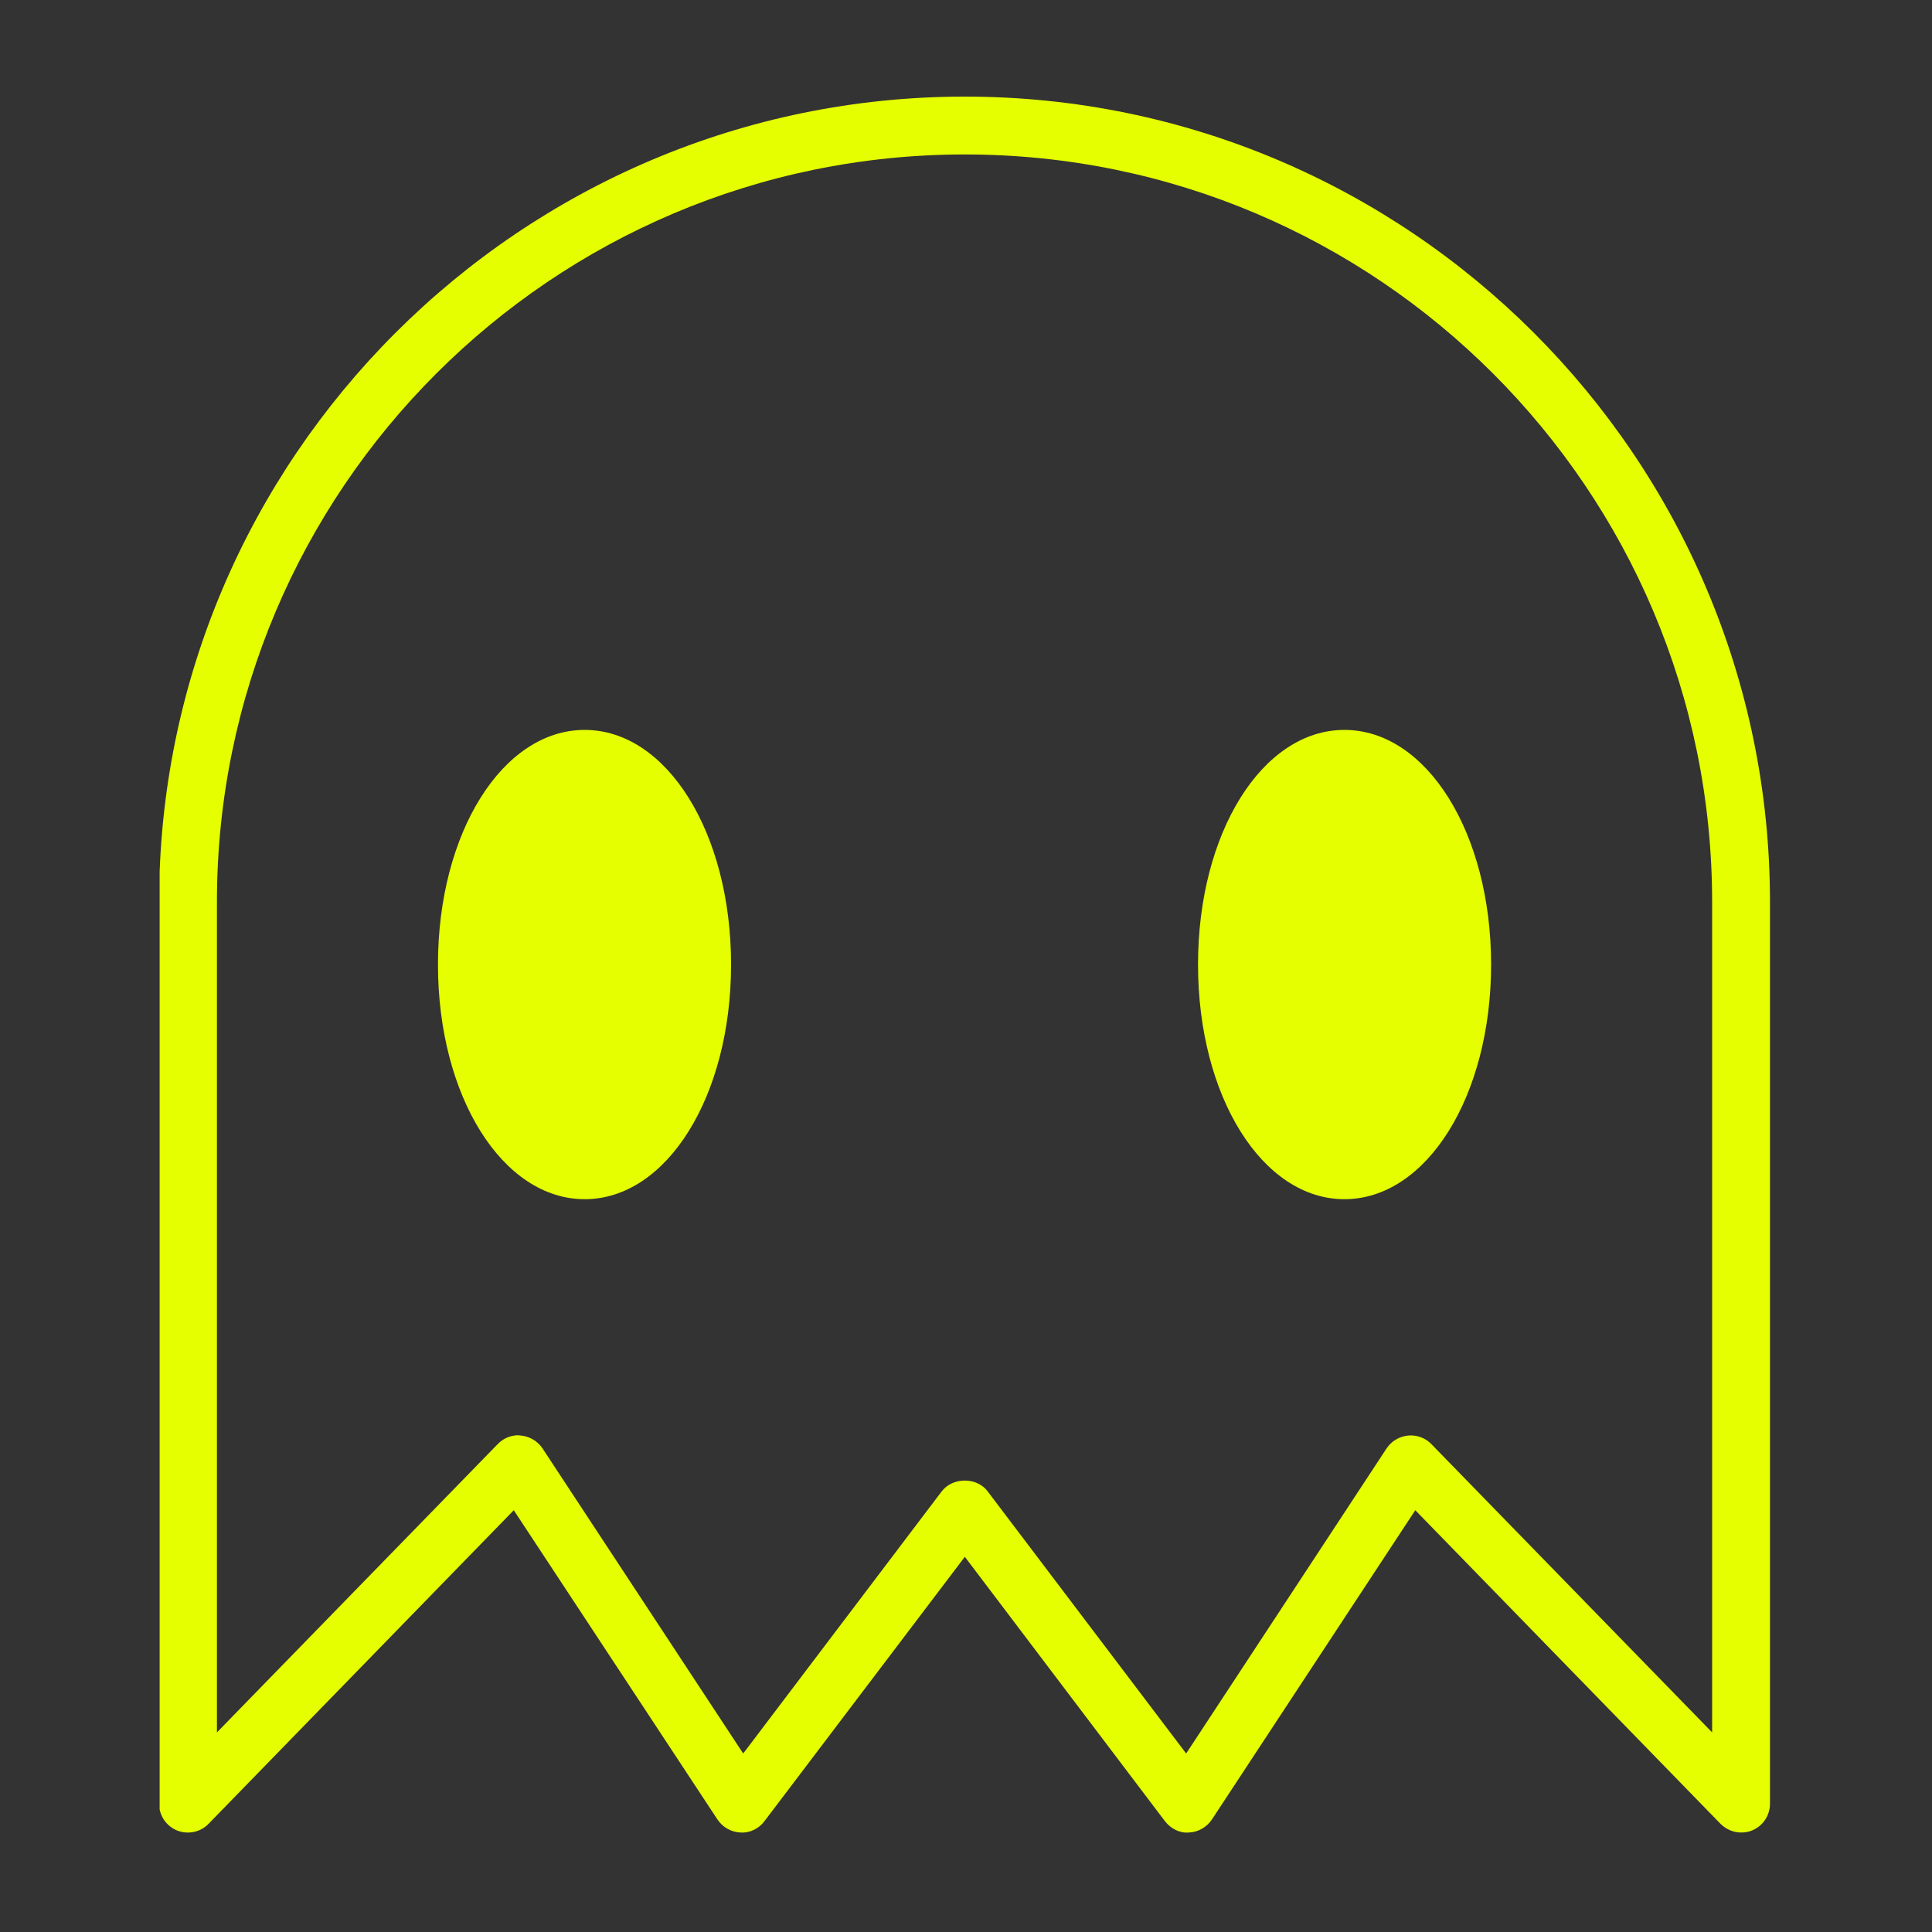
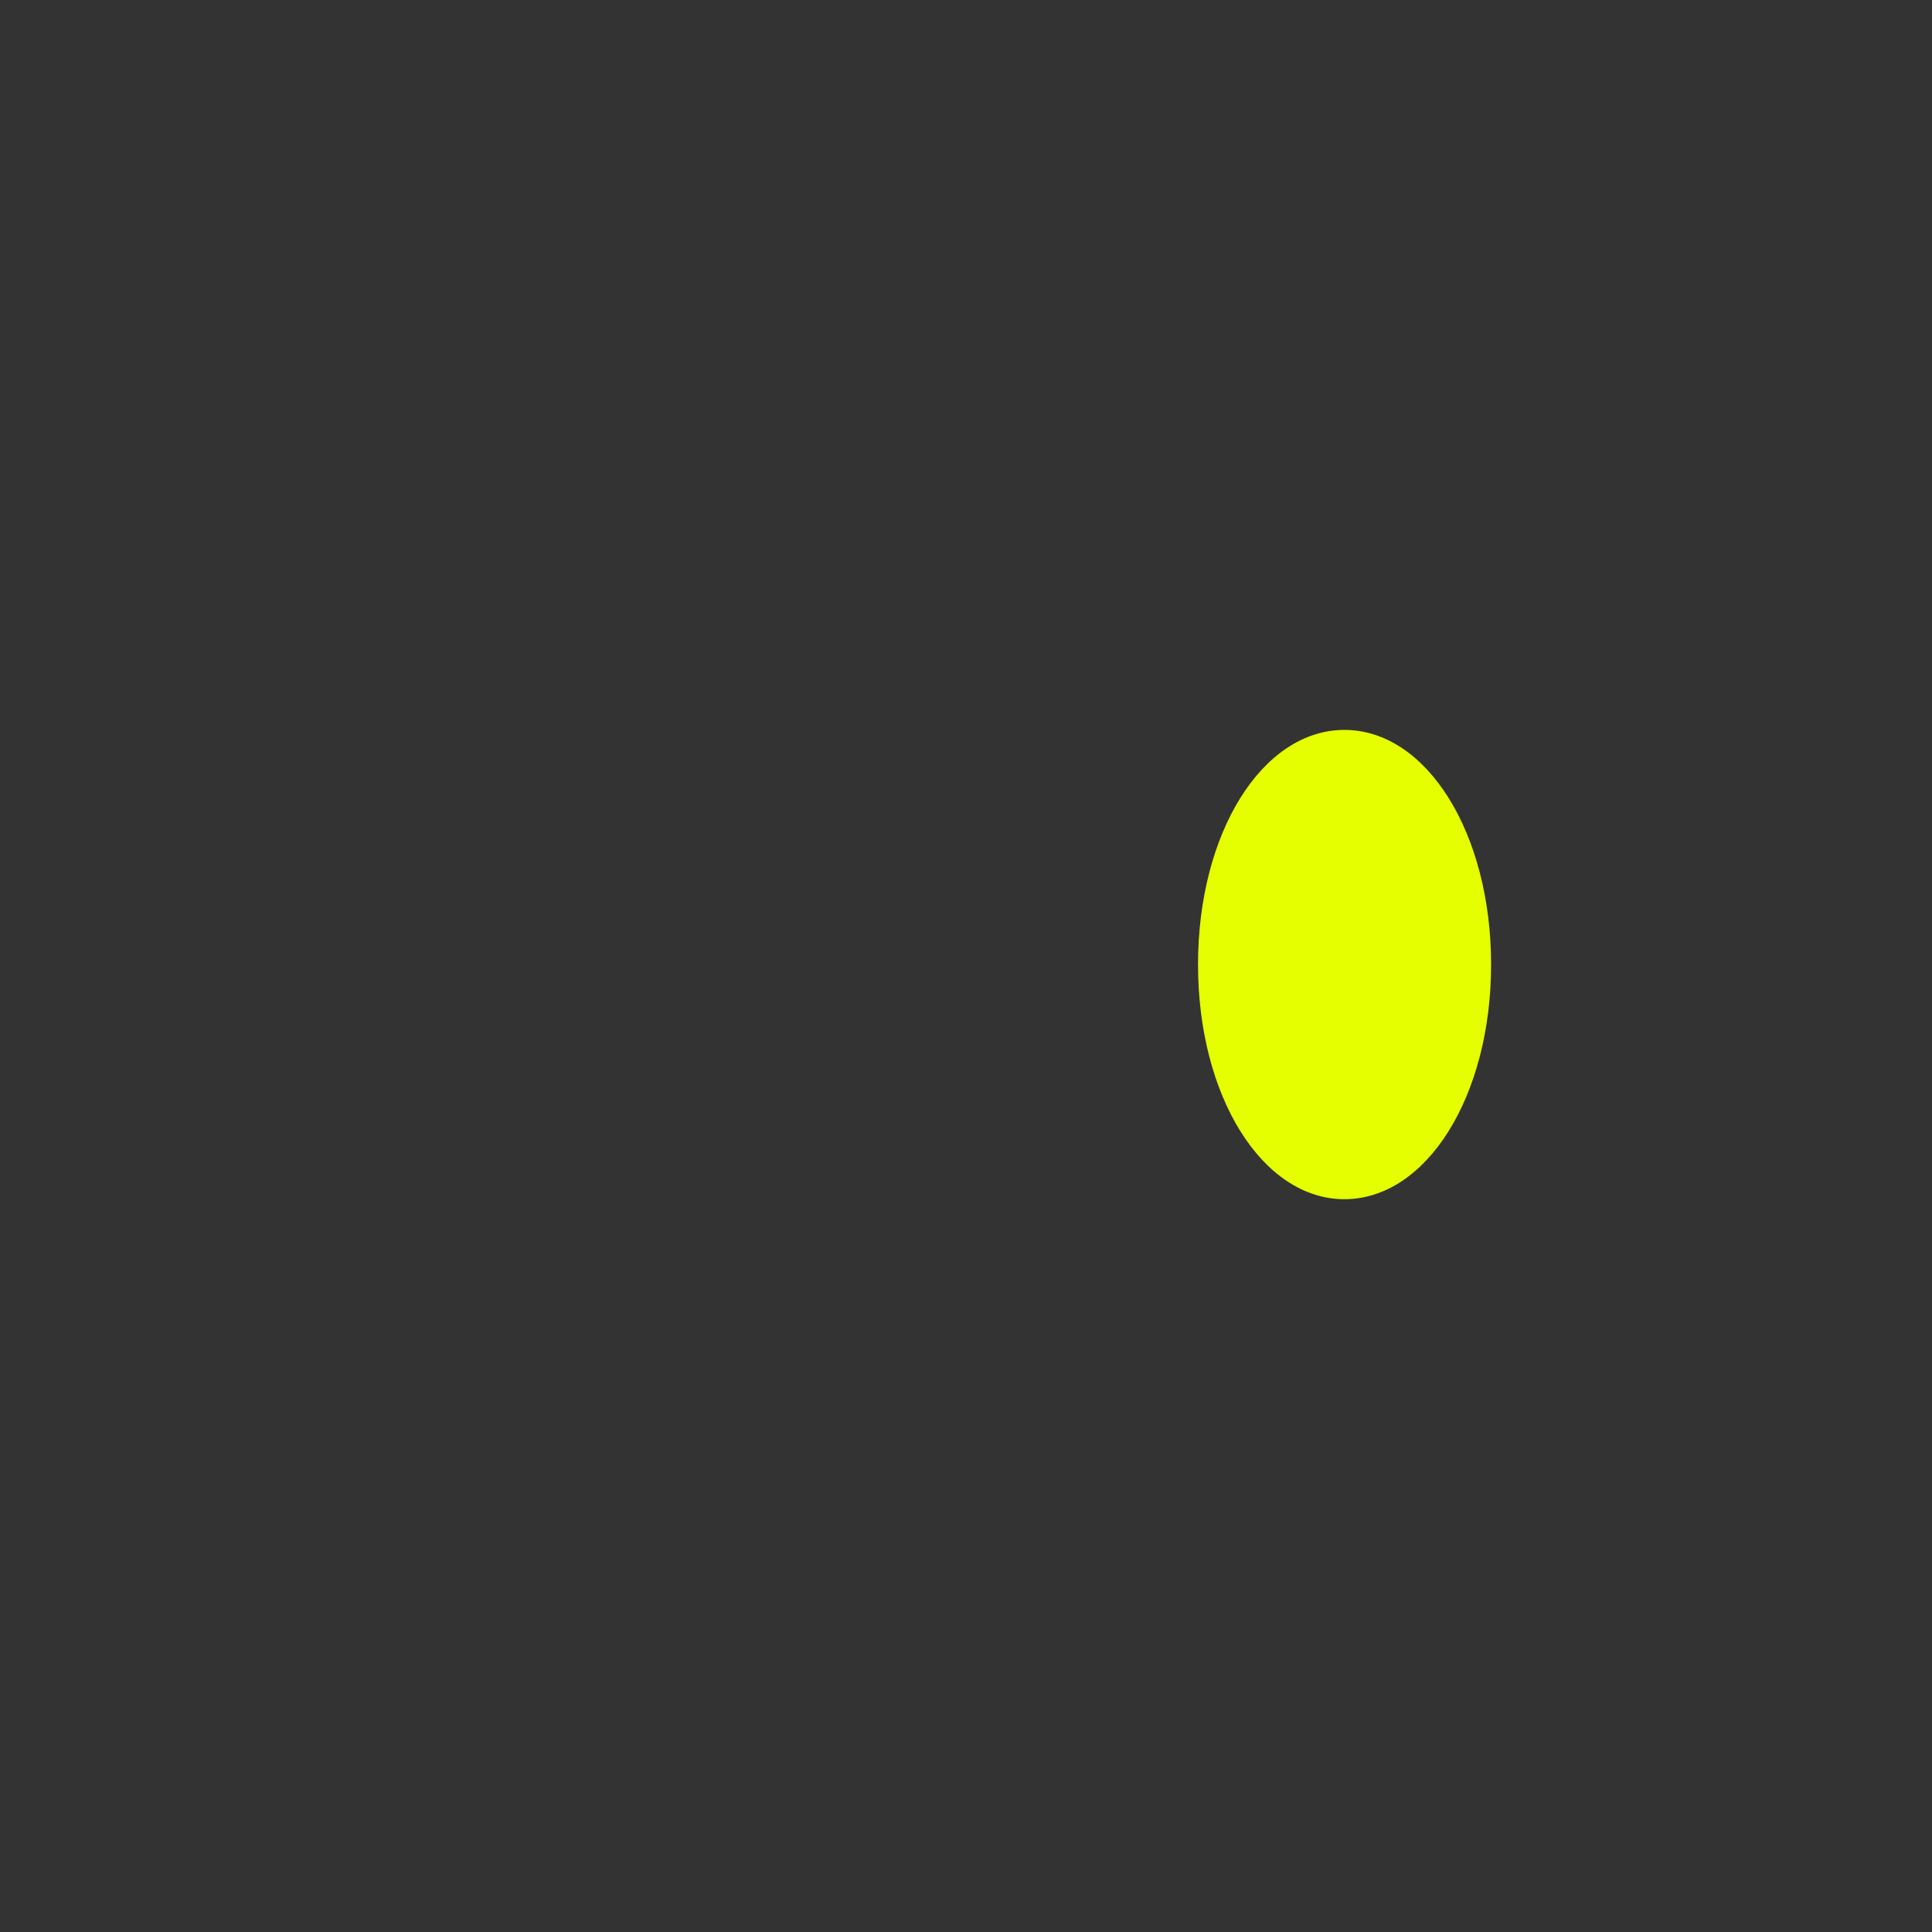
<svg xmlns="http://www.w3.org/2000/svg" width="480" zoomAndPan="magnify" viewBox="0 0 360 360" height="480" preserveAspectRatio="xMidYMid meet" version="1.0">
  <rect x="0" y="0" width="360" height="360" fill="#333333" stroke="none" />
  <defs>
    <clipPath id="360c0ed98d">
-       <path d="M 29.746 18 L 330 18 L 330 342 L 29.746 342 Z M 29.746 18 " clip-rule="nonzero" />
-     </clipPath>
+       </clipPath>
  </defs>
  <g clip-path="url(#360c0ed98d)">
    <path fill="#e5ff00" d="M 38.859 339.844 L 95.734 281.406 L 133.688 339.035 C 134.66 340.492 136.277 341.406 138 341.461 C 139.781 341.57 141.453 340.707 142.477 339.305 L 179.781 290.086 L 217.035 339.305 C 218.113 340.707 219.781 341.621 221.508 341.461 C 223.234 341.406 224.852 340.492 225.82 339.035 L 263.719 281.406 L 320.594 339.844 C 321.617 340.867 323.02 341.461 324.422 341.461 C 325.121 341.461 325.824 341.352 326.473 341.082 C 328.52 340.223 329.812 338.281 329.812 336.07 L 329.812 168.086 C 329.812 85.332 262.48 18 179.781 18 C 97.082 18 29.641 85.332 29.641 168.086 L 29.641 336.07 C 29.641 338.281 30.934 340.223 32.984 341.082 C 35.031 341.891 37.352 341.406 38.859 339.844 Z M 40.422 168.086 C 40.422 91.266 102.906 28.781 179.781 28.781 C 256.656 28.781 319.031 91.266 319.031 168.086 L 319.031 322.809 L 266.738 269.113 C 265.605 267.926 263.988 267.336 262.371 267.496 C 260.754 267.656 259.297 268.52 258.383 269.867 L 221.023 326.742 L 184.039 277.902 C 182.047 275.207 177.516 275.207 175.469 277.902 L 138.484 326.742 L 101.074 269.867 C 100.156 268.52 98.699 267.656 97.082 267.496 C 96.922 267.496 96.707 267.441 96.543 267.441 C 95.141 267.441 93.742 268.035 92.715 269.113 L 40.422 322.809 Z M 40.422 168.086 " fill-opacity="1" fill-rule="nonzero" />
  </g>
-   <path fill="#e5ff00" d="M 108.945 223.453 C 124.254 223.453 136.223 204.258 136.223 179.73 C 136.223 155.203 124.254 136.008 108.945 136.008 C 93.633 136.008 81.609 155.203 81.609 179.73 C 81.609 204.258 93.633 223.453 108.945 223.453 Z M 108.945 223.453 " fill-opacity="1" fill-rule="nonzero" />
  <path fill="#e5ff00" d="M 250.512 223.453 C 265.82 223.453 277.844 204.258 277.844 179.73 C 277.844 155.203 265.82 136.008 250.512 136.008 C 235.199 136.008 223.234 155.203 223.234 179.73 C 223.234 204.258 235.199 223.453 250.512 223.453 Z M 250.512 223.453 " fill-opacity="1" fill-rule="nonzero" />
</svg>